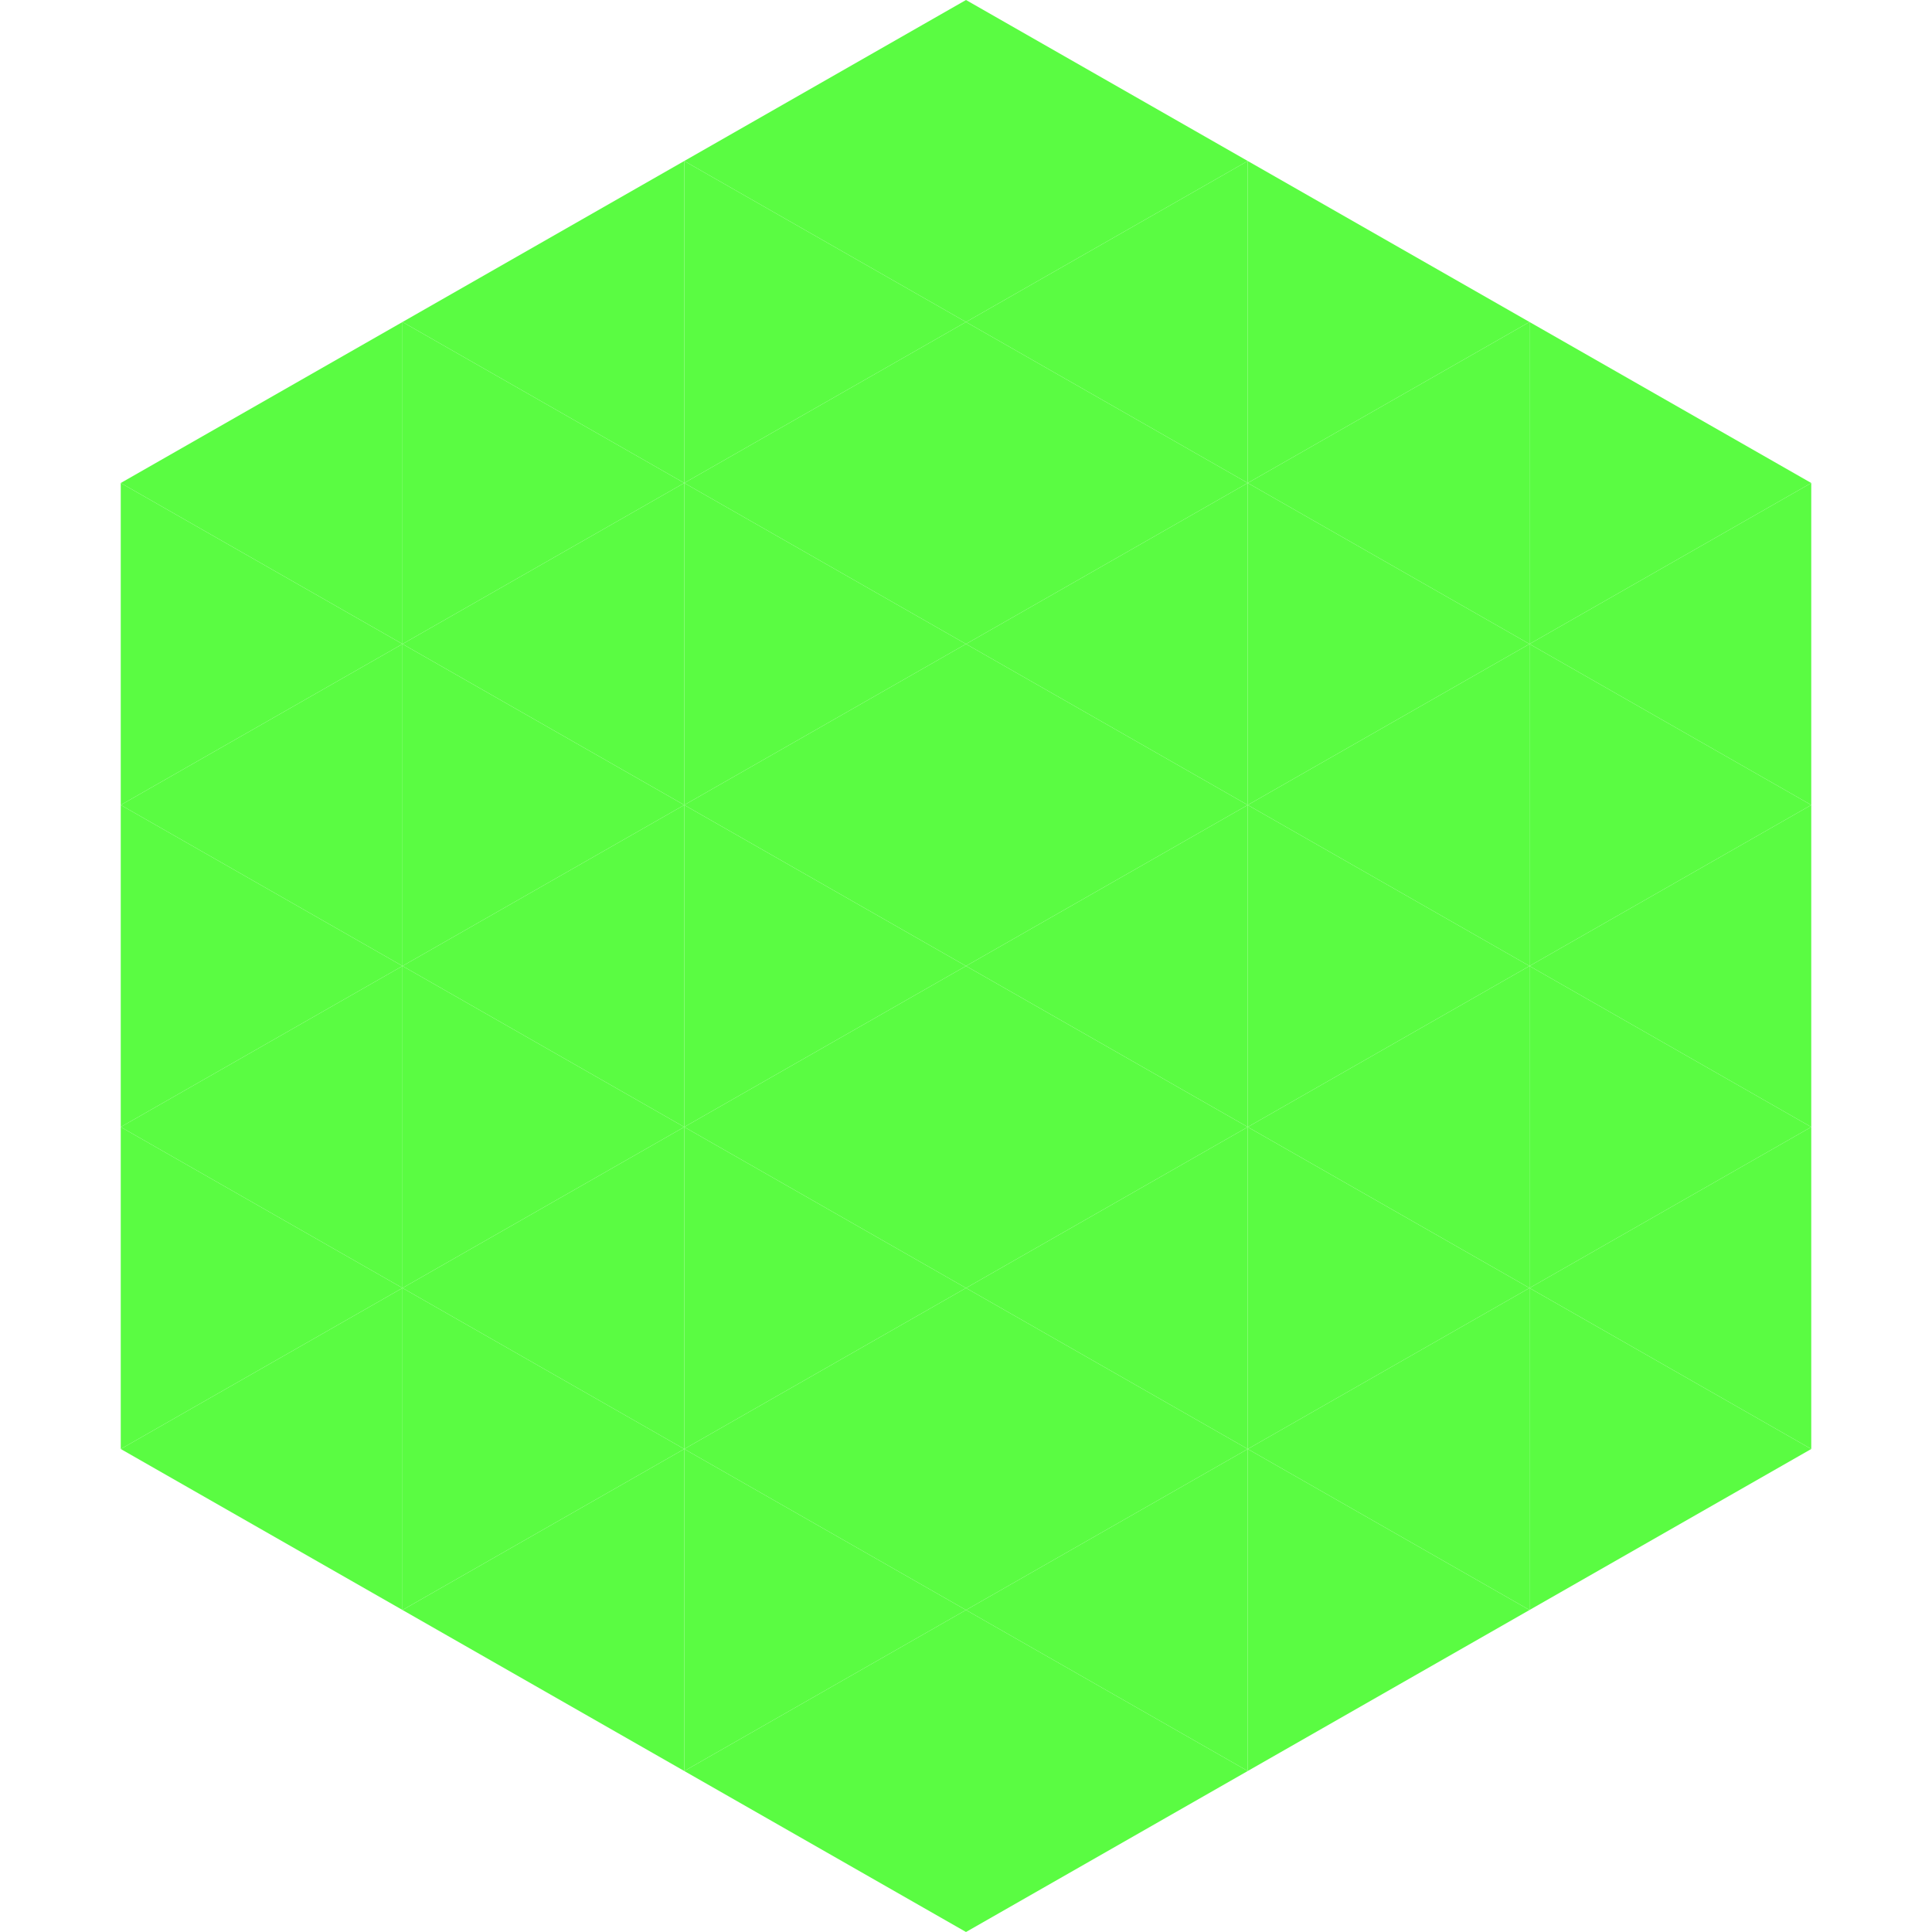
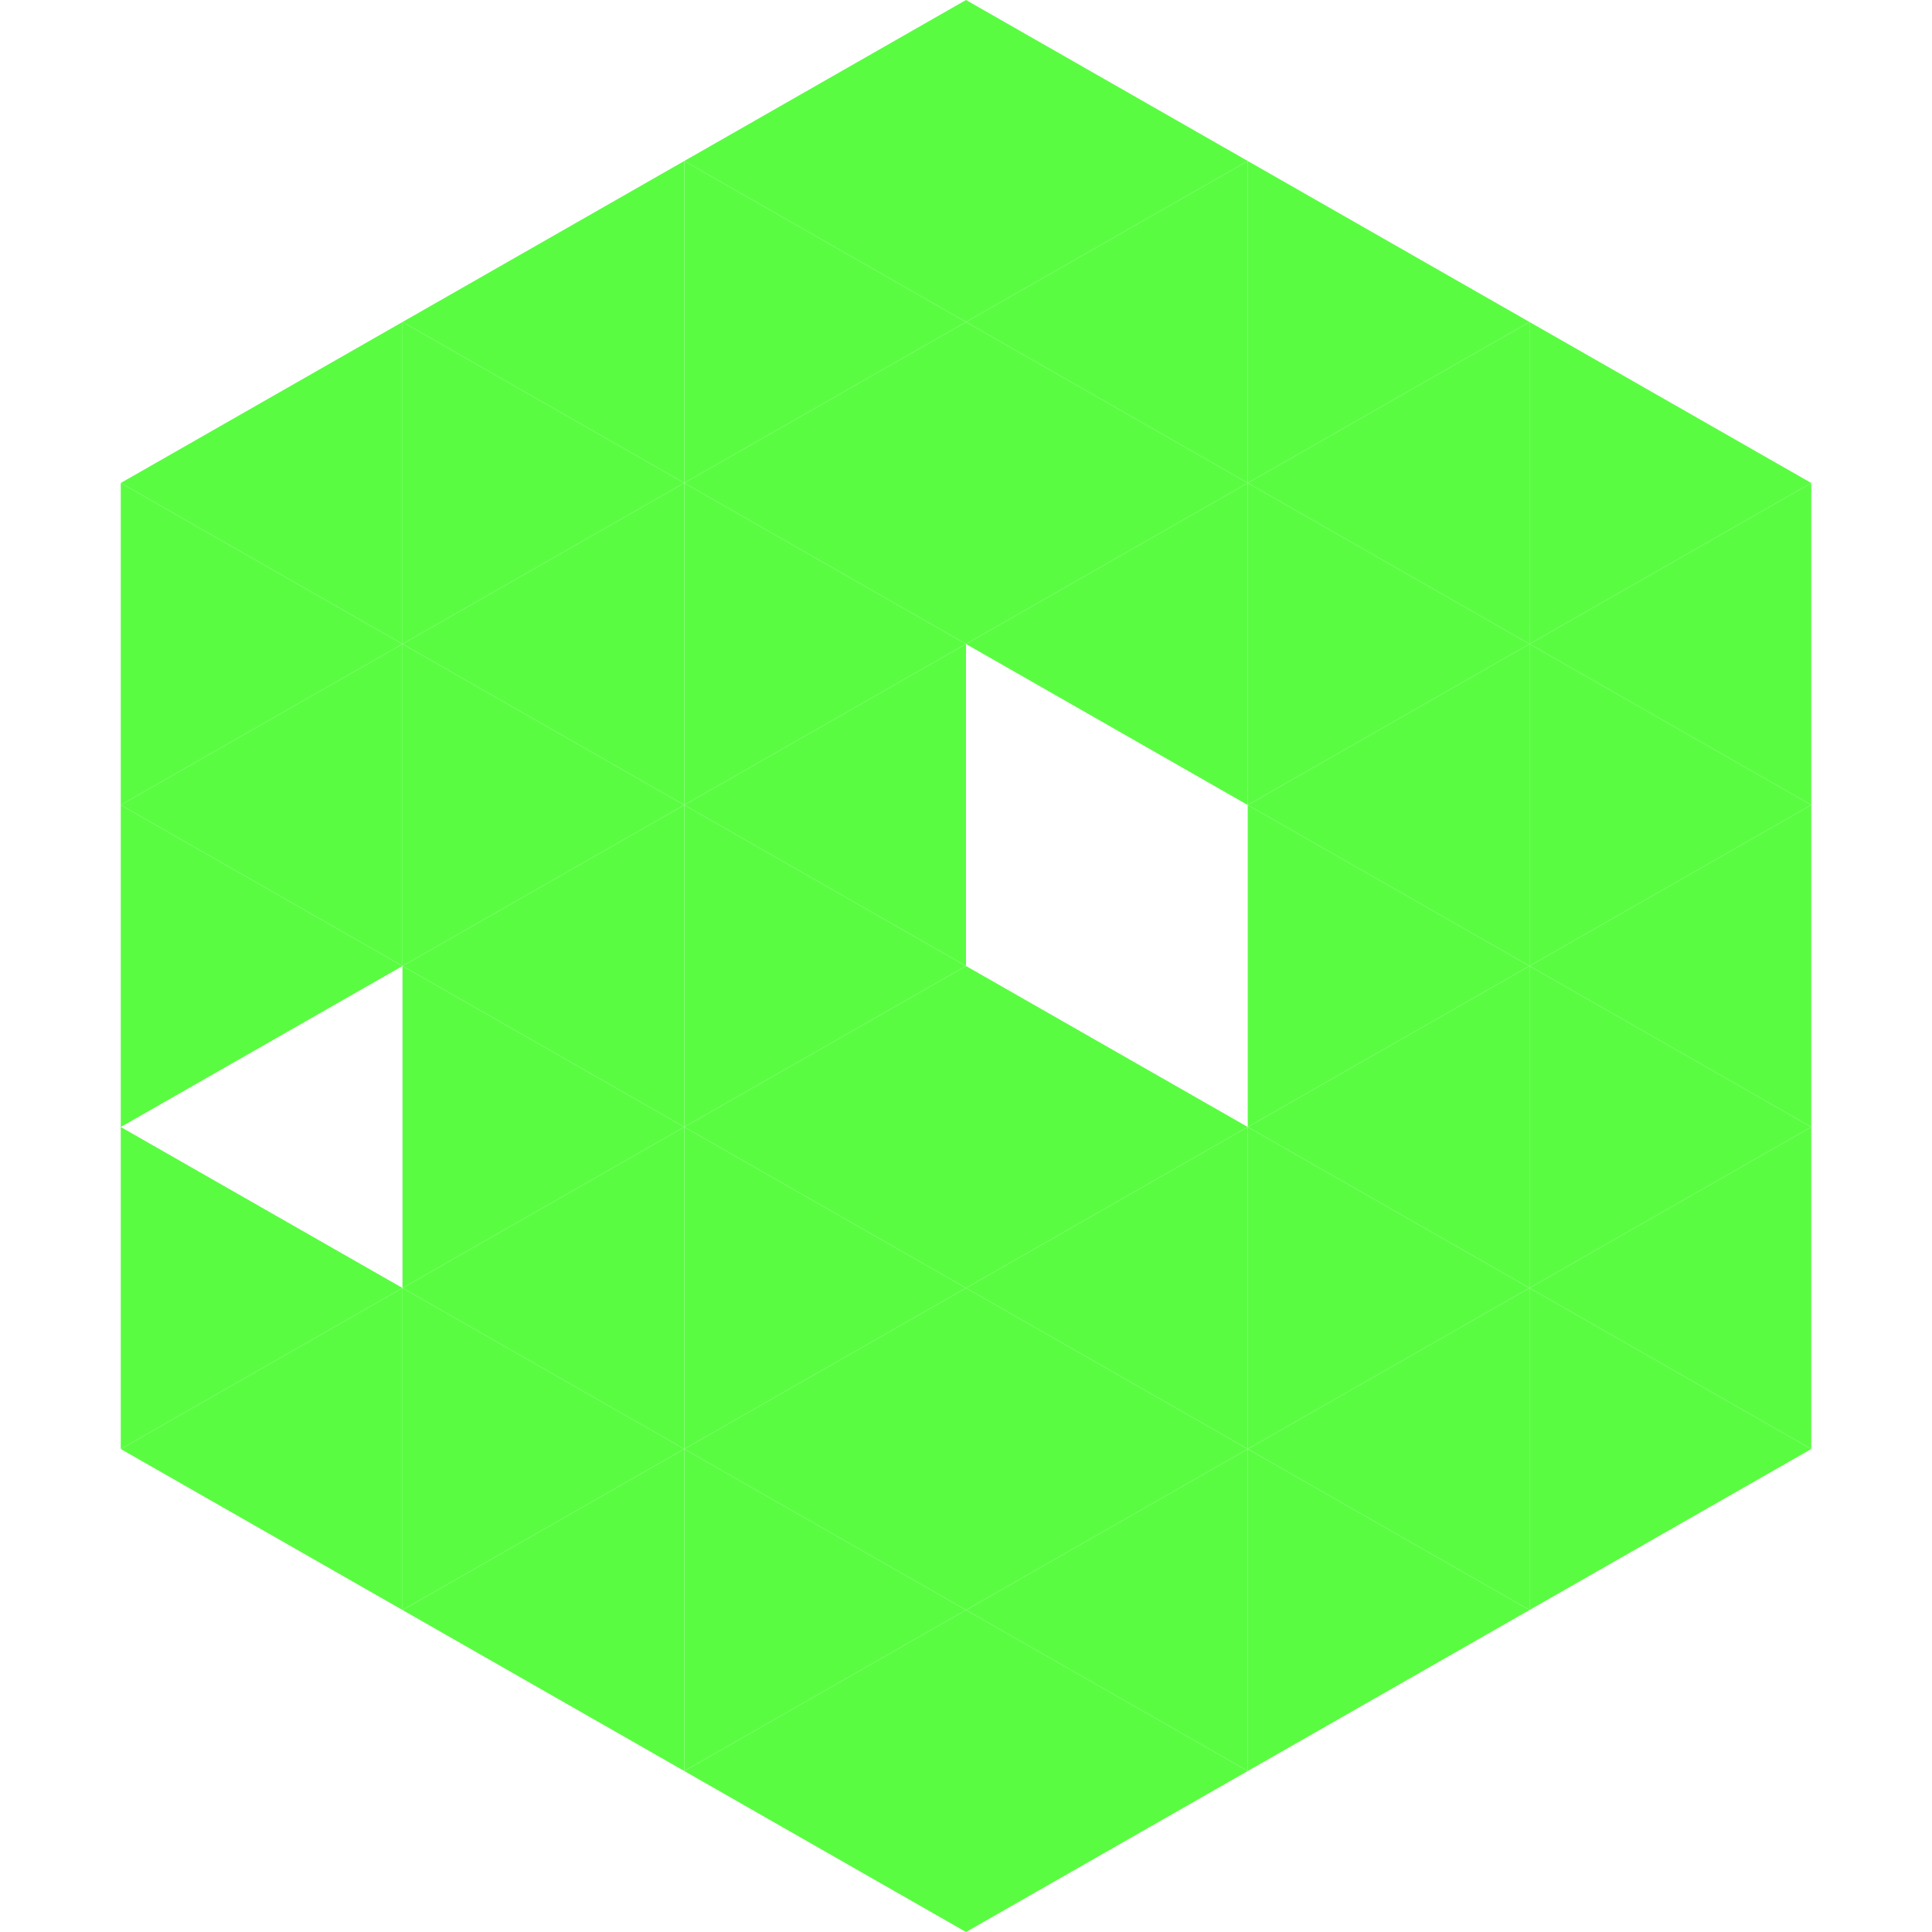
<svg xmlns="http://www.w3.org/2000/svg" width="240" height="240">
  <polygon points="50,40 15,60 50,80" style="fill:rgb(90,252,66)" />
  <polygon points="190,40 225,60 190,80" style="fill:rgb(90,252,66)" />
  <polygon points="15,60 50,80 15,100" style="fill:rgb(90,252,66)" />
  <polygon points="225,60 190,80 225,100" style="fill:rgb(90,252,66)" />
  <polygon points="50,80 15,100 50,120" style="fill:rgb(90,252,66)" />
  <polygon points="190,80 225,100 190,120" style="fill:rgb(90,252,66)" />
  <polygon points="15,100 50,120 15,140" style="fill:rgb(90,252,66)" />
  <polygon points="225,100 190,120 225,140" style="fill:rgb(90,252,66)" />
-   <polygon points="50,120 15,140 50,160" style="fill:rgb(90,252,66)" />
  <polygon points="190,120 225,140 190,160" style="fill:rgb(90,252,66)" />
  <polygon points="15,140 50,160 15,180" style="fill:rgb(90,252,66)" />
  <polygon points="225,140 190,160 225,180" style="fill:rgb(90,252,66)" />
  <polygon points="50,160 15,180 50,200" style="fill:rgb(90,252,66)" />
  <polygon points="190,160 225,180 190,200" style="fill:rgb(90,252,66)" />
  <polygon points="15,180 50,200 15,220" style="fill:rgb(255,255,255); fill-opacity:0" />
  <polygon points="225,180 190,200 225,220" style="fill:rgb(255,255,255); fill-opacity:0" />
  <polygon points="50,0 85,20 50,40" style="fill:rgb(255,255,255); fill-opacity:0" />
  <polygon points="190,0 155,20 190,40" style="fill:rgb(255,255,255); fill-opacity:0" />
  <polygon points="85,20 50,40 85,60" style="fill:rgb(90,252,66)" />
  <polygon points="155,20 190,40 155,60" style="fill:rgb(90,252,66)" />
  <polygon points="50,40 85,60 50,80" style="fill:rgb(90,252,66)" />
  <polygon points="190,40 155,60 190,80" style="fill:rgb(90,252,66)" />
  <polygon points="85,60 50,80 85,100" style="fill:rgb(90,252,66)" />
  <polygon points="155,60 190,80 155,100" style="fill:rgb(90,252,66)" />
  <polygon points="50,80 85,100 50,120" style="fill:rgb(90,252,66)" />
  <polygon points="190,80 155,100 190,120" style="fill:rgb(90,252,66)" />
  <polygon points="85,100 50,120 85,140" style="fill:rgb(90,252,66)" />
  <polygon points="155,100 190,120 155,140" style="fill:rgb(90,252,66)" />
  <polygon points="50,120 85,140 50,160" style="fill:rgb(90,252,66)" />
  <polygon points="190,120 155,140 190,160" style="fill:rgb(90,252,66)" />
  <polygon points="85,140 50,160 85,180" style="fill:rgb(90,252,66)" />
  <polygon points="155,140 190,160 155,180" style="fill:rgb(90,252,66)" />
  <polygon points="50,160 85,180 50,200" style="fill:rgb(90,252,66)" />
  <polygon points="190,160 155,180 190,200" style="fill:rgb(90,252,66)" />
  <polygon points="85,180 50,200 85,220" style="fill:rgb(90,252,66)" />
  <polygon points="155,180 190,200 155,220" style="fill:rgb(90,252,66)" />
  <polygon points="120,0 85,20 120,40" style="fill:rgb(90,252,66)" />
  <polygon points="120,0 155,20 120,40" style="fill:rgb(90,252,66)" />
  <polygon points="85,20 120,40 85,60" style="fill:rgb(90,252,66)" />
  <polygon points="155,20 120,40 155,60" style="fill:rgb(90,252,66)" />
  <polygon points="120,40 85,60 120,80" style="fill:rgb(90,252,66)" />
  <polygon points="120,40 155,60 120,80" style="fill:rgb(90,252,66)" />
  <polygon points="85,60 120,80 85,100" style="fill:rgb(90,252,66)" />
  <polygon points="155,60 120,80 155,100" style="fill:rgb(90,252,66)" />
  <polygon points="120,80 85,100 120,120" style="fill:rgb(90,252,66)" />
-   <polygon points="120,80 155,100 120,120" style="fill:rgb(90,252,66)" />
  <polygon points="85,100 120,120 85,140" style="fill:rgb(90,252,66)" />
-   <polygon points="155,100 120,120 155,140" style="fill:rgb(90,252,66)" />
  <polygon points="120,120 85,140 120,160" style="fill:rgb(90,252,66)" />
  <polygon points="120,120 155,140 120,160" style="fill:rgb(90,252,66)" />
  <polygon points="85,140 120,160 85,180" style="fill:rgb(90,252,66)" />
  <polygon points="155,140 120,160 155,180" style="fill:rgb(90,252,66)" />
  <polygon points="120,160 85,180 120,200" style="fill:rgb(90,252,66)" />
  <polygon points="120,160 155,180 120,200" style="fill:rgb(90,252,66)" />
  <polygon points="85,180 120,200 85,220" style="fill:rgb(90,252,66)" />
  <polygon points="155,180 120,200 155,220" style="fill:rgb(90,252,66)" />
  <polygon points="120,200 85,220 120,240" style="fill:rgb(90,252,66)" />
  <polygon points="120,200 155,220 120,240" style="fill:rgb(90,252,66)" />
  <polygon points="85,220 120,240 85,260" style="fill:rgb(255,255,255); fill-opacity:0" />
  <polygon points="155,220 120,240 155,260" style="fill:rgb(255,255,255); fill-opacity:0" />
</svg>